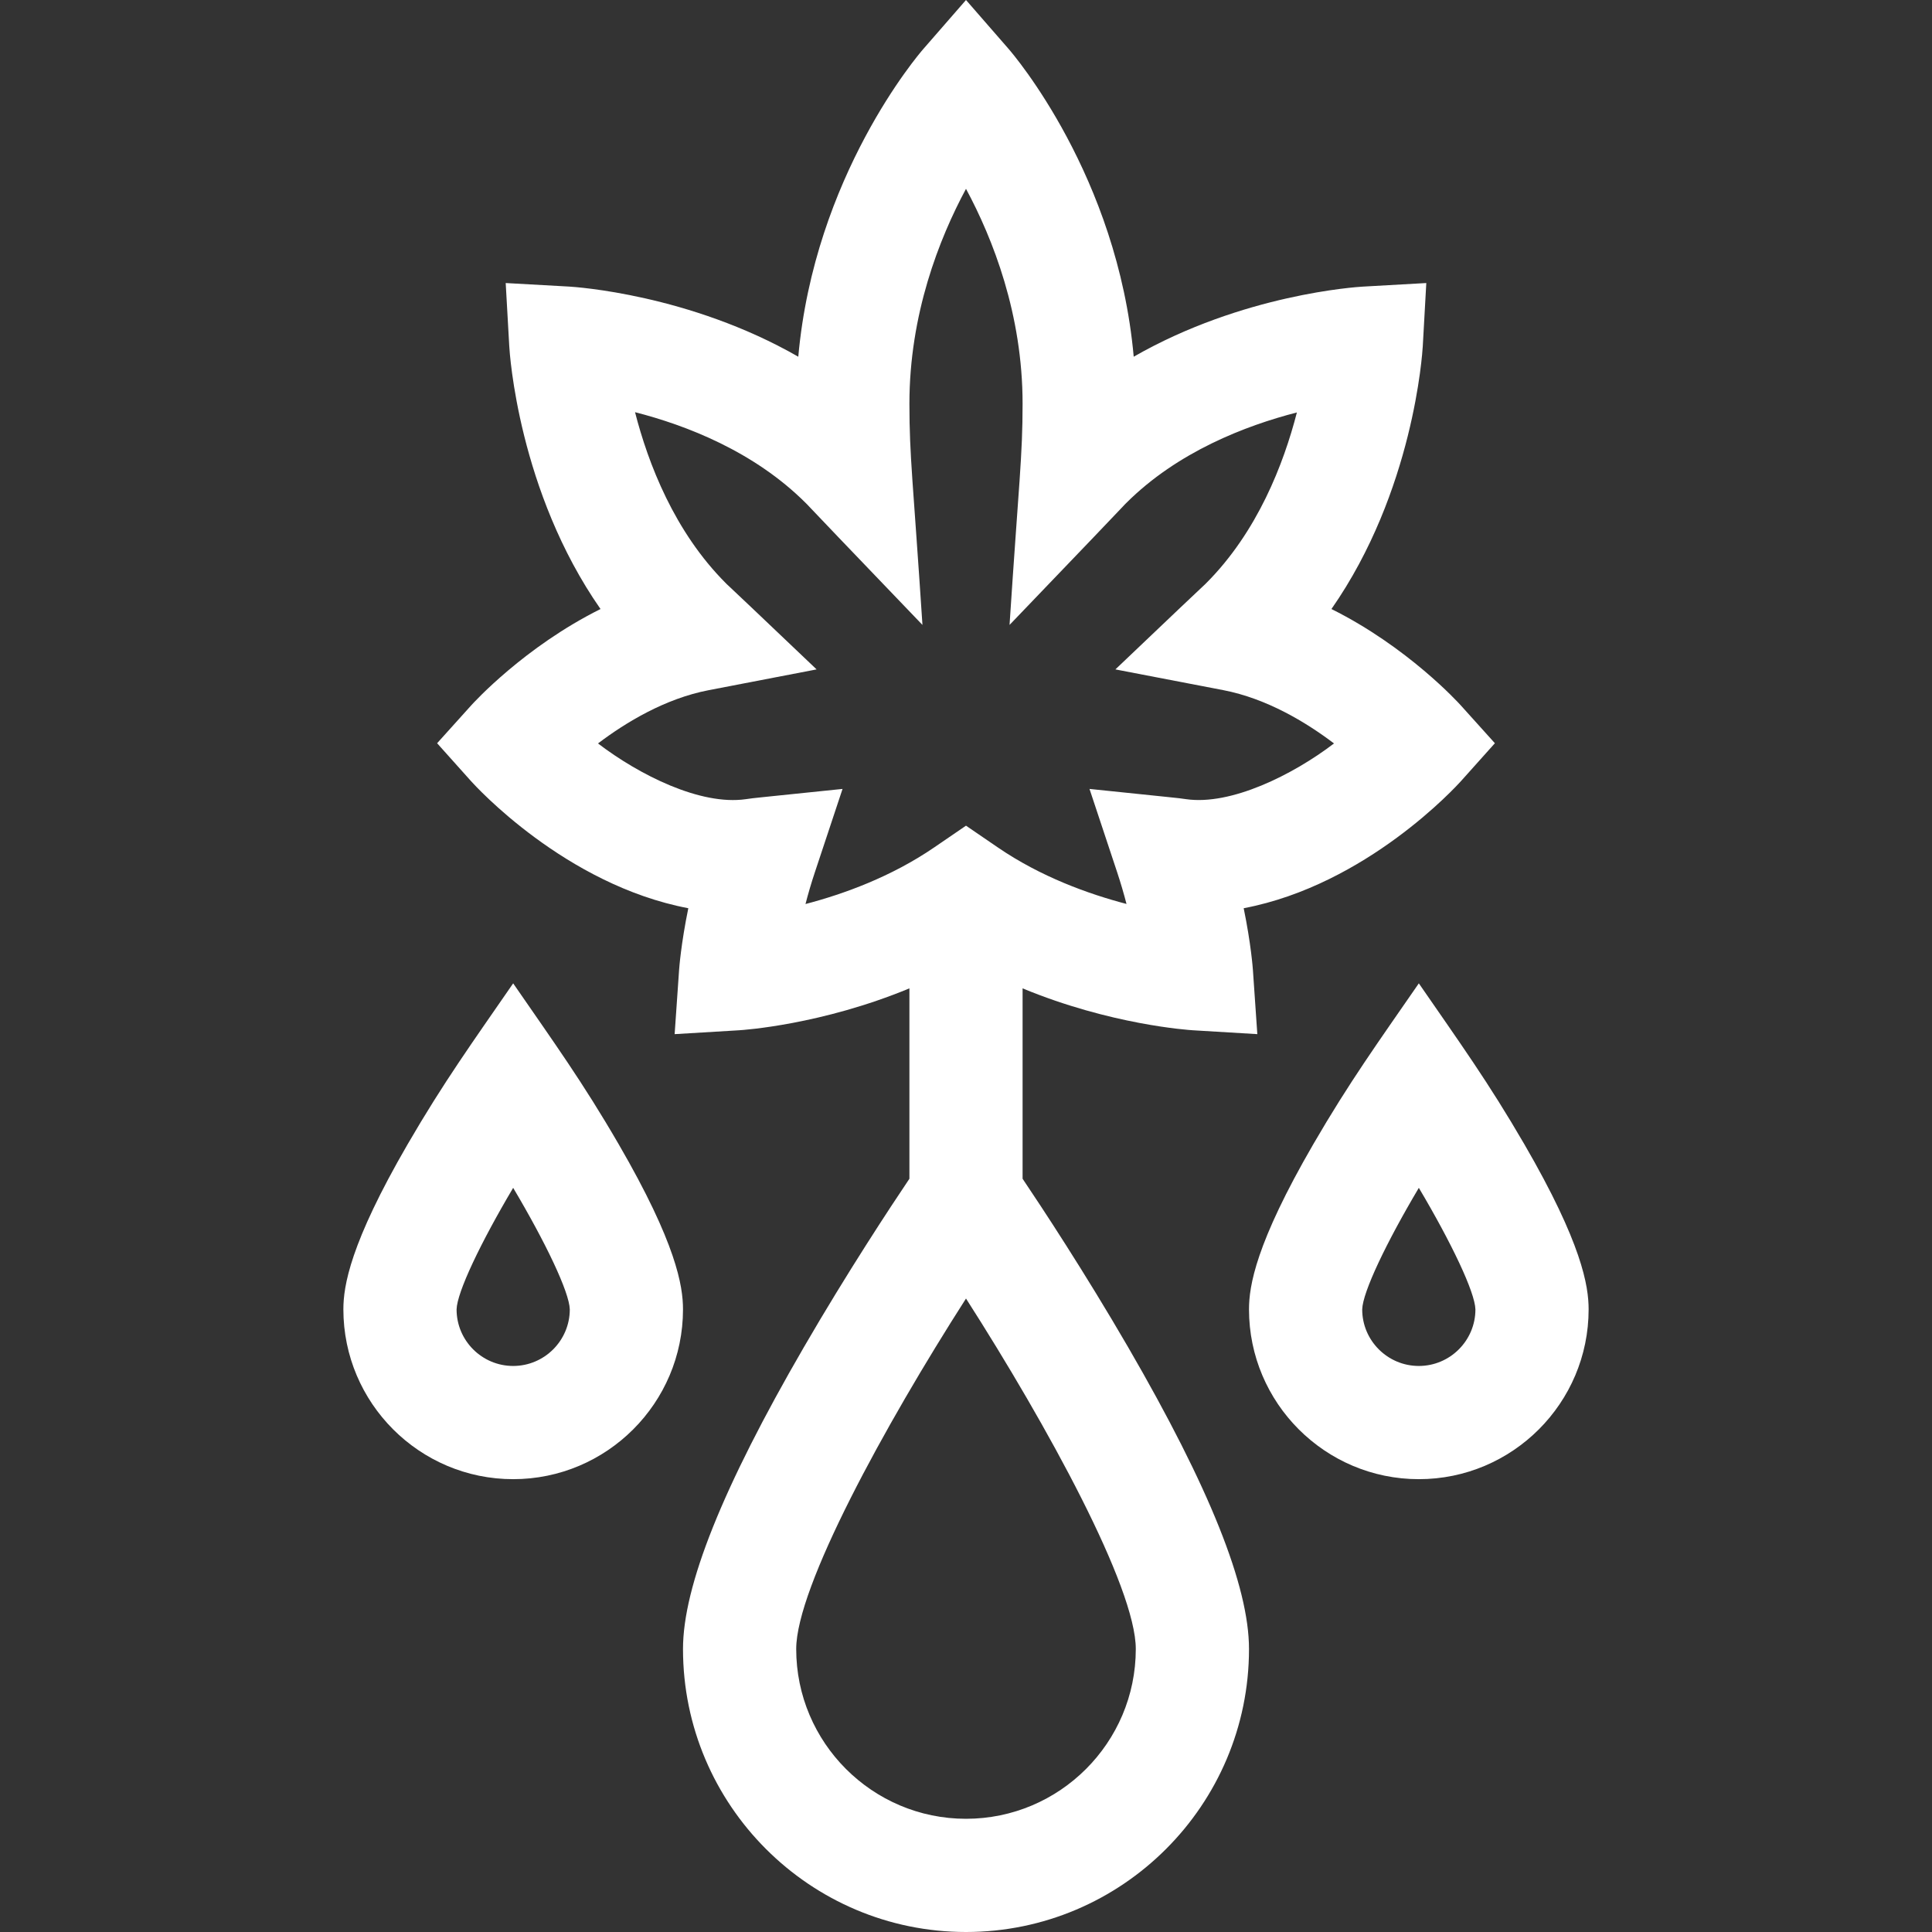
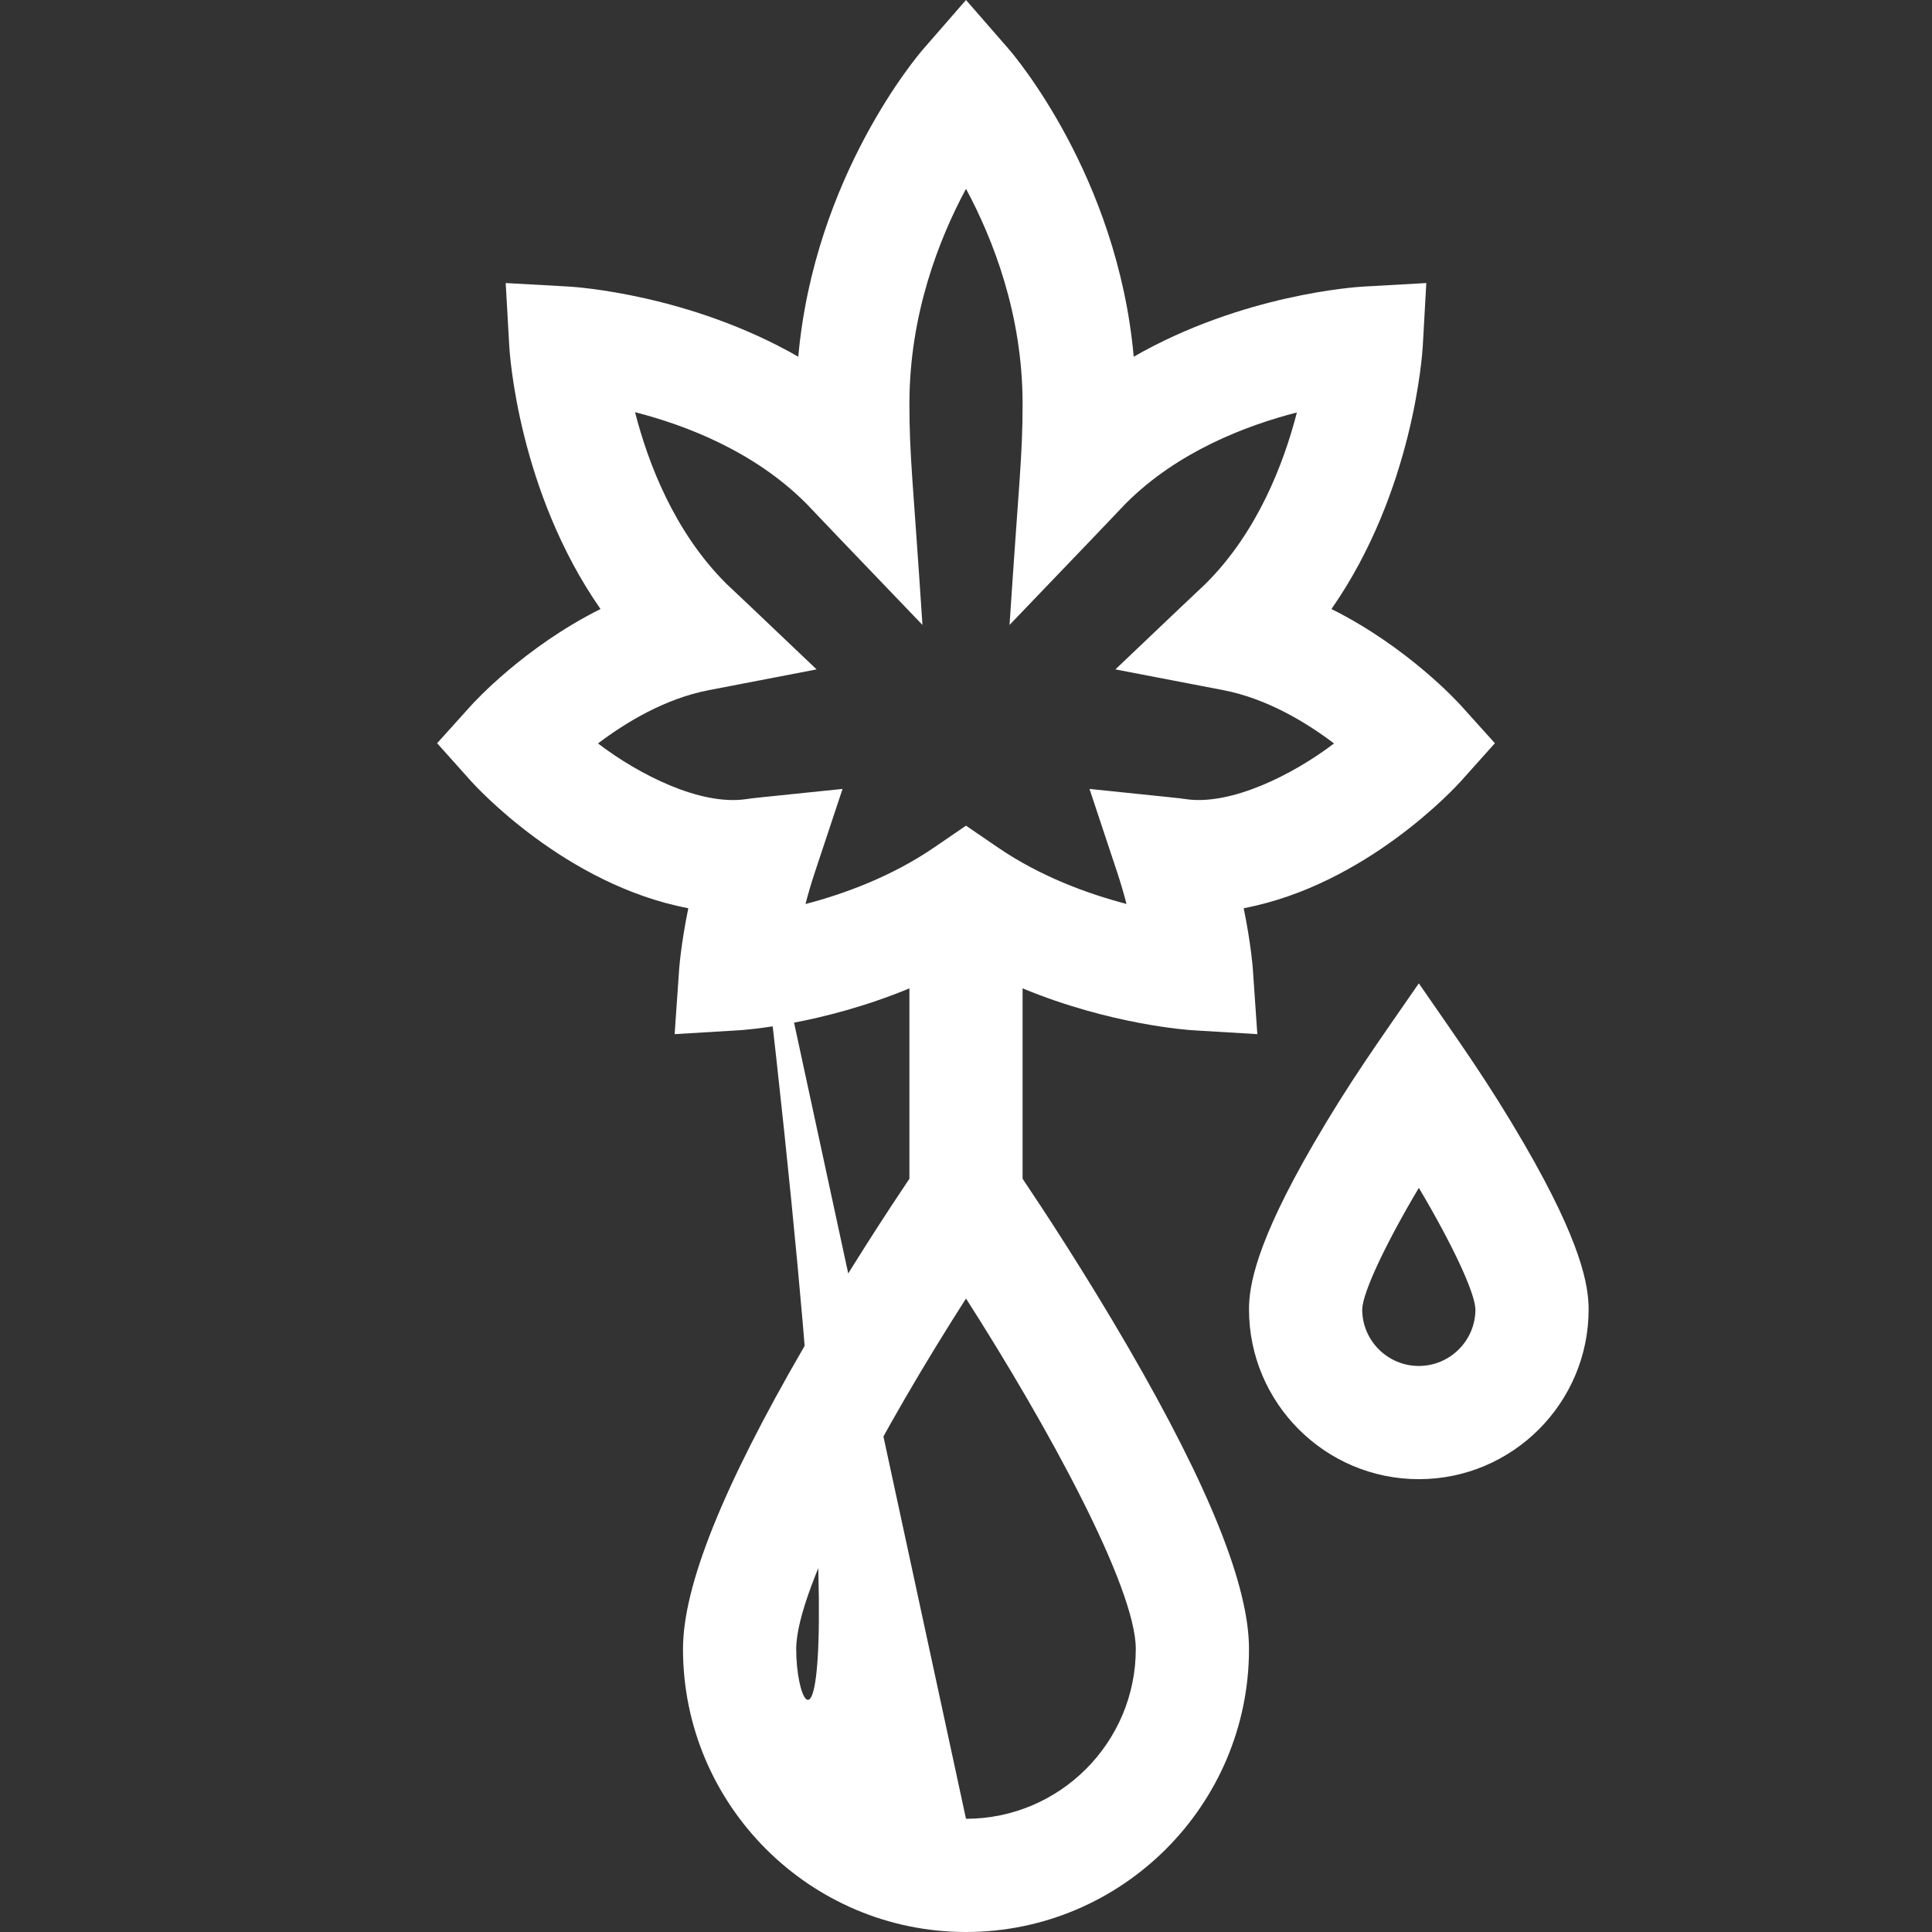
<svg xmlns="http://www.w3.org/2000/svg" width="52" height="52" viewBox="0 0 52 52" fill="none">
  <rect x="0" y="0" width="52" height="52" fill="#333333" stroke="none" />
-   <path d="M16.653 30.799C15.68 29.121 14.913 28.063 13.812 26.467C12.711 28.063 11.945 29.121 10.971 30.799C9.421 33.471 9.242 34.614 9.242 35.242C9.242 37.762 11.292 39.812 13.812 39.812C16.332 39.812 18.383 37.762 18.383 35.242C18.383 34.614 18.203 33.471 16.653 30.799ZM13.812 36.765C12.972 36.765 12.289 36.082 12.289 35.243C12.301 34.778 12.935 33.45 13.812 31.971C14.689 33.448 15.323 34.776 15.336 35.243C15.335 36.082 14.652 36.765 13.812 36.765Z" fill="white" />
  <path d="M41.029 30.799C40.055 29.121 39.289 28.063 38.188 26.467C37.086 28.063 36.32 29.121 35.346 30.799C33.797 33.471 33.617 34.614 33.617 35.242C33.617 37.762 35.667 39.812 38.188 39.812C40.708 39.812 42.758 37.762 42.758 35.242C42.758 34.614 42.579 33.471 41.029 30.799ZM38.188 36.765C37.348 36.765 36.664 36.082 36.664 35.243C36.676 34.778 37.31 33.45 38.188 31.971C39.065 33.448 39.698 34.776 39.711 35.243C39.711 36.082 39.027 36.765 38.188 36.765Z" fill="white" />
-   <path d="M27.523 31.726V26.602C29.895 27.584 31.995 27.723 32.111 27.73L33.841 27.834L33.722 26.104C33.719 26.062 33.672 25.41 33.474 24.445C36.786 23.816 39.208 21.151 39.323 21.023L40.235 20.004L39.32 18.988C39.244 18.904 37.884 17.412 35.836 16.392C38.047 13.224 38.283 9.501 38.294 9.32L38.389 7.618L36.687 7.714C36.523 7.723 33.447 7.918 30.514 9.601C30.078 4.737 27.277 1.467 27.149 1.319L26 0L24.851 1.319C24.722 1.467 21.921 4.737 21.486 9.601C18.552 7.918 15.477 7.723 15.313 7.713L13.611 7.618L13.707 9.32C13.717 9.501 13.953 13.224 16.163 16.392C14.116 17.412 12.756 18.904 12.68 18.988L11.765 20.004L12.677 21.023C12.792 21.151 15.213 23.816 18.526 24.445C18.328 25.41 18.281 26.062 18.278 26.104L18.158 27.834L19.889 27.73C20.005 27.723 22.105 27.584 24.477 26.602V31.726C23.966 32.485 22.808 34.24 21.635 36.262C19.447 40.035 18.383 42.691 18.383 44.383C18.383 48.583 21.8 52 26 52C30.2 52 33.617 48.583 33.617 44.383C33.617 42.691 32.553 40.035 30.365 36.262C29.192 34.24 28.034 32.485 27.523 31.726ZM20.073 21.51C18.853 21.685 17.208 20.859 16.095 20.01C16.847 19.441 17.904 18.801 19.076 18.576L21.979 18.017C18.692 14.886 19.747 15.909 19.537 15.698C18.15 14.312 17.445 12.471 17.092 11.094C18.464 11.445 20.296 12.148 21.691 13.543C22.01 13.863 20.535 12.347 24.828 16.82C24.575 12.955 24.477 12.291 24.477 10.866C24.477 8.46 25.276 6.429 26 5.082C26.725 6.429 27.523 8.46 27.523 10.866C27.523 12.29 27.425 12.957 27.172 16.82C31.451 12.362 29.999 13.854 30.309 13.543C31.693 12.159 33.53 11.455 34.906 11.101C34.552 12.477 33.847 14.314 32.463 15.698C32.249 15.913 33.314 14.88 30.021 18.017L32.924 18.575C34.096 18.801 35.153 19.44 35.905 20.01C34.792 20.859 33.13 21.682 31.927 21.51C31.619 21.466 31.788 21.492 29.324 21.234L30.067 23.472C30.166 23.771 30.25 24.059 30.32 24.33C29.292 24.061 28.012 23.599 26.86 22.811L26 22.223L25.14 22.811C23.984 23.601 22.706 24.064 21.68 24.332C21.75 24.061 21.834 23.771 21.934 23.472L22.677 21.234C20.188 21.494 20.378 21.466 20.073 21.51ZM26 48.953C23.48 48.953 21.43 46.903 21.43 44.383C21.43 42.719 23.807 38.376 26 34.95C28.193 38.376 30.57 42.719 30.57 44.383C30.57 46.903 28.52 48.953 26 48.953Z" fill="white" />
+   <path d="M27.523 31.726V26.602C29.895 27.584 31.995 27.723 32.111 27.73L33.841 27.834L33.722 26.104C33.719 26.062 33.672 25.41 33.474 24.445C36.786 23.816 39.208 21.151 39.323 21.023L40.235 20.004L39.32 18.988C39.244 18.904 37.884 17.412 35.836 16.392C38.047 13.224 38.283 9.501 38.294 9.32L38.389 7.618L36.687 7.714C36.523 7.723 33.447 7.918 30.514 9.601C30.078 4.737 27.277 1.467 27.149 1.319L26 0L24.851 1.319C24.722 1.467 21.921 4.737 21.486 9.601C18.552 7.918 15.477 7.723 15.313 7.713L13.611 7.618L13.707 9.32C13.717 9.501 13.953 13.224 16.163 16.392C14.116 17.412 12.756 18.904 12.68 18.988L11.765 20.004L12.677 21.023C12.792 21.151 15.213 23.816 18.526 24.445C18.328 25.41 18.281 26.062 18.278 26.104L18.158 27.834L19.889 27.73C20.005 27.723 22.105 27.584 24.477 26.602V31.726C23.966 32.485 22.808 34.24 21.635 36.262C19.447 40.035 18.383 42.691 18.383 44.383C18.383 48.583 21.8 52 26 52C30.2 52 33.617 48.583 33.617 44.383C33.617 42.691 32.553 40.035 30.365 36.262C29.192 34.24 28.034 32.485 27.523 31.726ZM20.073 21.51C18.853 21.685 17.208 20.859 16.095 20.01C16.847 19.441 17.904 18.801 19.076 18.576L21.979 18.017C18.692 14.886 19.747 15.909 19.537 15.698C18.15 14.312 17.445 12.471 17.092 11.094C18.464 11.445 20.296 12.148 21.691 13.543C22.01 13.863 20.535 12.347 24.828 16.82C24.575 12.955 24.477 12.291 24.477 10.866C24.477 8.46 25.276 6.429 26 5.082C26.725 6.429 27.523 8.46 27.523 10.866C27.523 12.29 27.425 12.957 27.172 16.82C31.451 12.362 29.999 13.854 30.309 13.543C31.693 12.159 33.53 11.455 34.906 11.101C34.552 12.477 33.847 14.314 32.463 15.698C32.249 15.913 33.314 14.88 30.021 18.017L32.924 18.575C34.096 18.801 35.153 19.44 35.905 20.01C34.792 20.859 33.13 21.682 31.927 21.51C31.619 21.466 31.788 21.492 29.324 21.234L30.067 23.472C30.166 23.771 30.25 24.059 30.32 24.33C29.292 24.061 28.012 23.599 26.86 22.811L26 22.223L25.14 22.811C23.984 23.601 22.706 24.064 21.68 24.332C21.75 24.061 21.834 23.771 21.934 23.472L22.677 21.234C20.188 21.494 20.378 21.466 20.073 21.51ZC23.48 48.953 21.43 46.903 21.43 44.383C21.43 42.719 23.807 38.376 26 34.95C28.193 38.376 30.57 42.719 30.57 44.383C30.57 46.903 28.52 48.953 26 48.953Z" fill="white" />
</svg>